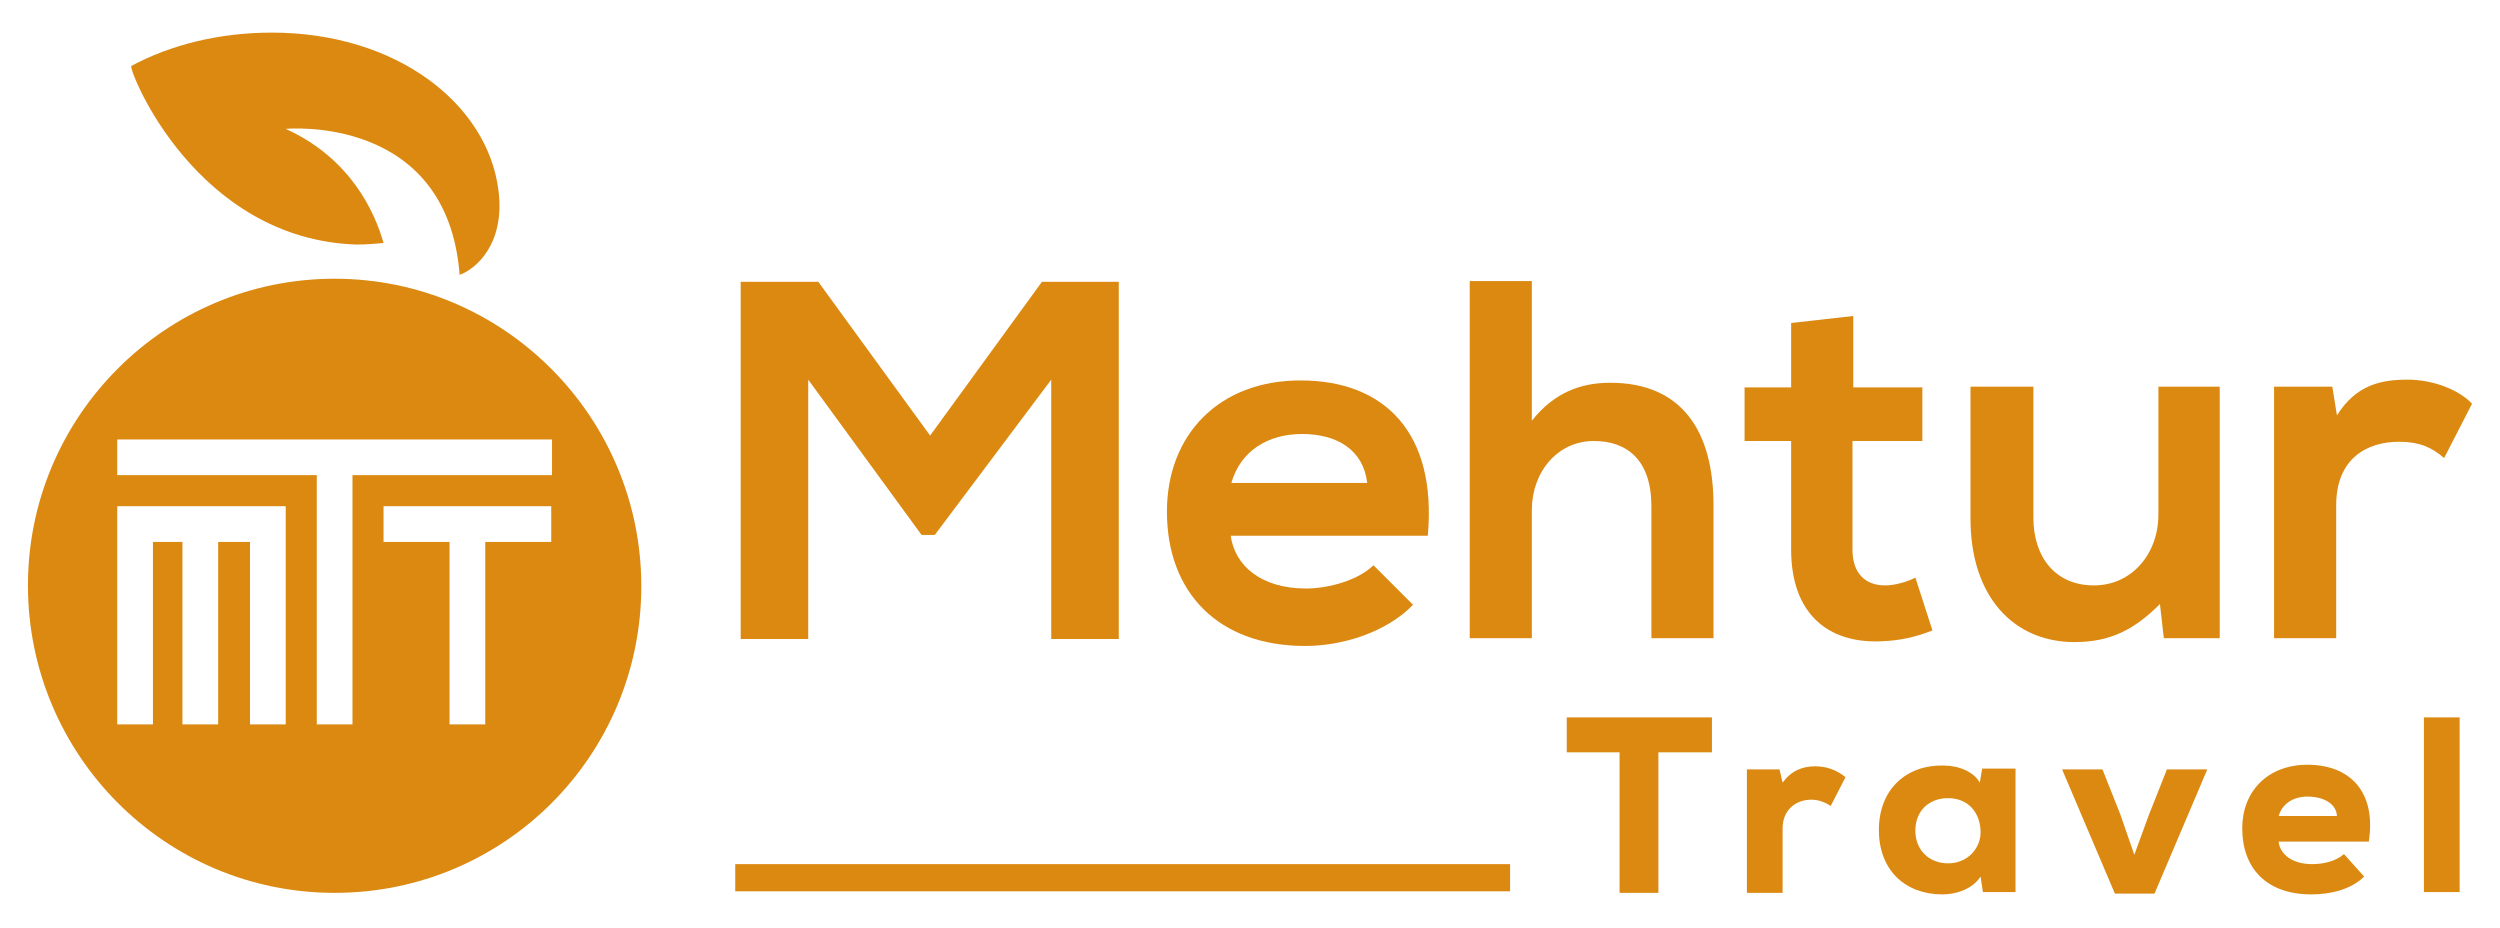
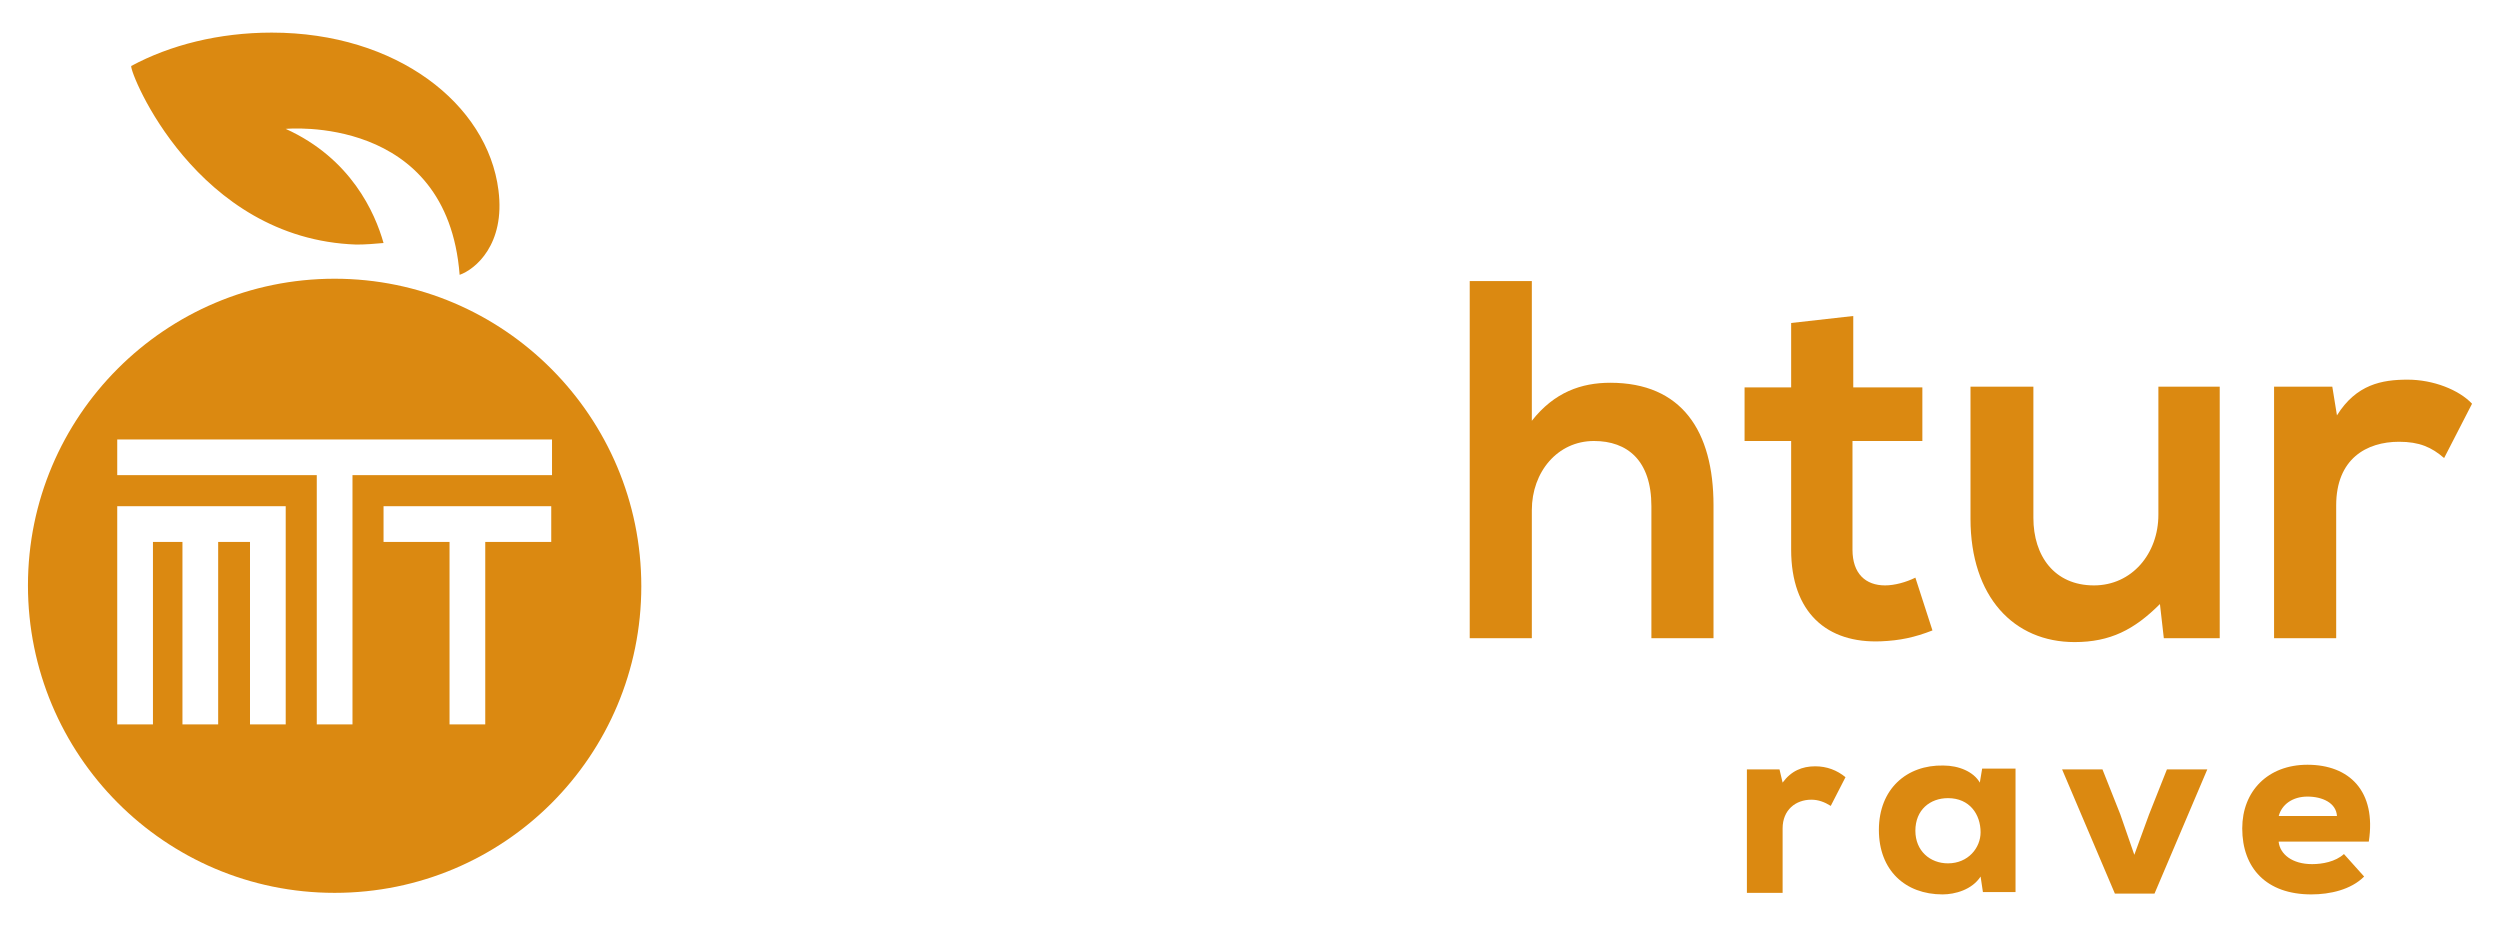
<svg xmlns="http://www.w3.org/2000/svg" version="1.1" id="Layer_1" x="0px" y="0px" viewBox="0 0 322 119.5" style="enable-background:new 0 0 322 119.5;" xml:space="preserve">
  <style type="text/css">
	.st0{fill:#DB8911;}
</style>
  <g>
    <g>
      <g>
        <g>
-           <path class="st0" d="M135.4,48.9l-15,20h-1.7l-14.6-20v33.4h-8.7v-46h10l14.4,19.8l14.4-19.8h9.9v46h-8.7V48.9z" />
-           <path class="st0" d="M158.5,68.9c0.5,4,4,6.9,9.7,6.9c3,0,6.8-1.1,8.7-3l5.1,5.1c-3.4,3.5-9,5.3-13.9,5.3      c-11.2,0-17.8-6.9-17.8-17.3c0-9.9,6.7-16.9,17.2-16.9c10.8,0,17.6,6.7,16.4,20H158.5z M176.1,62.2c-0.5-4.2-3.8-6.3-8.4-6.3      c-4.3,0-7.9,2.1-9.1,6.3H176.1z" />
          <path class="st0" d="M197.3,36.2v18c2.9-3.7,6.4-4.9,10.1-4.9c9.2,0,13.3,6.2,13.3,15.8v17.1h-8v-17c0-5.9-3.1-8.4-7.4-8.4      c-4.7,0-8,4-8,8.9v16.5h-8v-46H197.3z" />
          <path class="st0" d="M238.7,40.7v9.2h8.9v6.9h-9v14c0,3.1,1.7,4.6,4.2,4.6c1.2,0,2.7-0.4,3.9-1l2.2,6.8      c-2.3,0.9-4.2,1.3-6.6,1.4c-7,0.3-11.6-3.7-11.6-11.8v-14h-6v-6.9h6v-8.3L238.7,40.7z" />
          <path class="st0" d="M261.9,49.8v16.9c0,4.9,2.7,8.7,7.8,8.7c4.9,0,8.3-4.1,8.3-9.1V49.8h7.9v32.4h-7.2l-0.5-4.4      c-3.3,3.3-6.4,4.9-11,4.9c-7.8,0-13.4-5.8-13.4-15.9v-17H261.9z" />
          <path class="st0" d="M300.4,49.8l0.6,3.7c2.5-4,5.8-4.6,9.1-4.6c3.3,0,6.6,1.3,8.3,3.1l-3.6,7c-1.6-1.4-3.2-2.1-5.8-2.1      c-4.2,0-8.1,2.2-8.1,8.2v17.1h-8V49.8H300.4z" />
        </g>
      </g>
      <g>
-         <path class="st0" d="M208.7,96.9h-6.9v-4.5c6.6,0,12.1,0,18.7,0v4.5h-6.9v18.1h-5V96.9z" />
        <path class="st0" d="M229.2,99.1l0.4,1.7c1.1-1.5,2.5-2.1,4.2-2.1c1.5,0,2.8,0.5,3.9,1.4l-1.9,3.7c-0.8-0.5-1.6-0.8-2.5-0.8     c-2,0-3.7,1.3-3.7,3.7v8.3h-4.6V99.1H229.2z" />
        <path class="st0" d="M255.3,99h4.3c0,5.3,0,10.6,0,15.9h-4.2l-0.3-2c-1.1,1.7-3.3,2.3-4.9,2.3c-4.8,0-8.2-3.1-8.2-8.3     c0-5.3,3.6-8.4,8.3-8.3c2,0,3.9,0.8,4.7,2.2L255.3,99z M246.7,107c0,2.6,1.9,4.2,4.2,4.2c2.6,0,4.2-2,4.2-4     c0-2.3-1.4-4.4-4.2-4.4C248.6,102.8,246.7,104.3,246.7,107z" />
        <path class="st0" d="M274.9,110.1l1.9-5.2l2.3-5.8h5.2l-6.8,16h-5.1l-6.8-16h5.2l2.3,5.8L274.9,110.1z" />
        <path class="st0" d="M293.5,108.5c0.2,1.5,1.7,2.8,4.3,2.8c1.3,0,3-0.3,4.1-1.3l2.6,2.9c-1.7,1.7-4.4,2.3-6.8,2.3     c-5.8,0-8.9-3.4-8.9-8.5c0-4.8,3.3-8.2,8.4-8.2c5.4,0,8.9,3.4,7.9,9.9H293.5z M301,105.1c-0.1-1.7-1.9-2.5-3.8-2.5     c-1.9,0-3.3,1-3.7,2.5H301z" />
-         <path class="st0" d="M316.8,92.4v22.5h-4.6V92.4H316.8z" />
      </g>
      <path class="st0" d="M35,4.2c-6.8,0-13.1,1.6-18.1,4.3c-0.2,0.9,8.4,22.3,29,23c1.2,0,2.4-0.1,3.5-0.2    c-1.1-3.9-4.2-10.9-12.6-14.7c0,0,20.8-2,22.4,18.8c2-0.7,5.9-3.9,5-10.9C62.8,13.4,51.1,4.2,35,4.2z" />
      <path class="st0" d="M43.1,35.9c-21.8,0-39.5,17.7-39.5,39.5S21.2,115,43.1,115s39.5-17.7,39.5-39.5S64.9,35.9,43.1,35.9z     M36.8,93.3h-4.6V69.8h-4.1v23.5h-4.6V69.8h-3.8v23.5h-4.6V65.2h21.7V93.3z M71,69.8h-8.5v23.5h-4.6V69.8h-8.5v-4.6H71V69.8z     M45.4,61.2v32.1h-4.6V61.2H15.1v-4.6h56v4.6H45.4z" />
    </g>
-     <rect x="94.7" y="111.3" class="st0" width="99.8" height="3.5" />
  </g>
</svg>